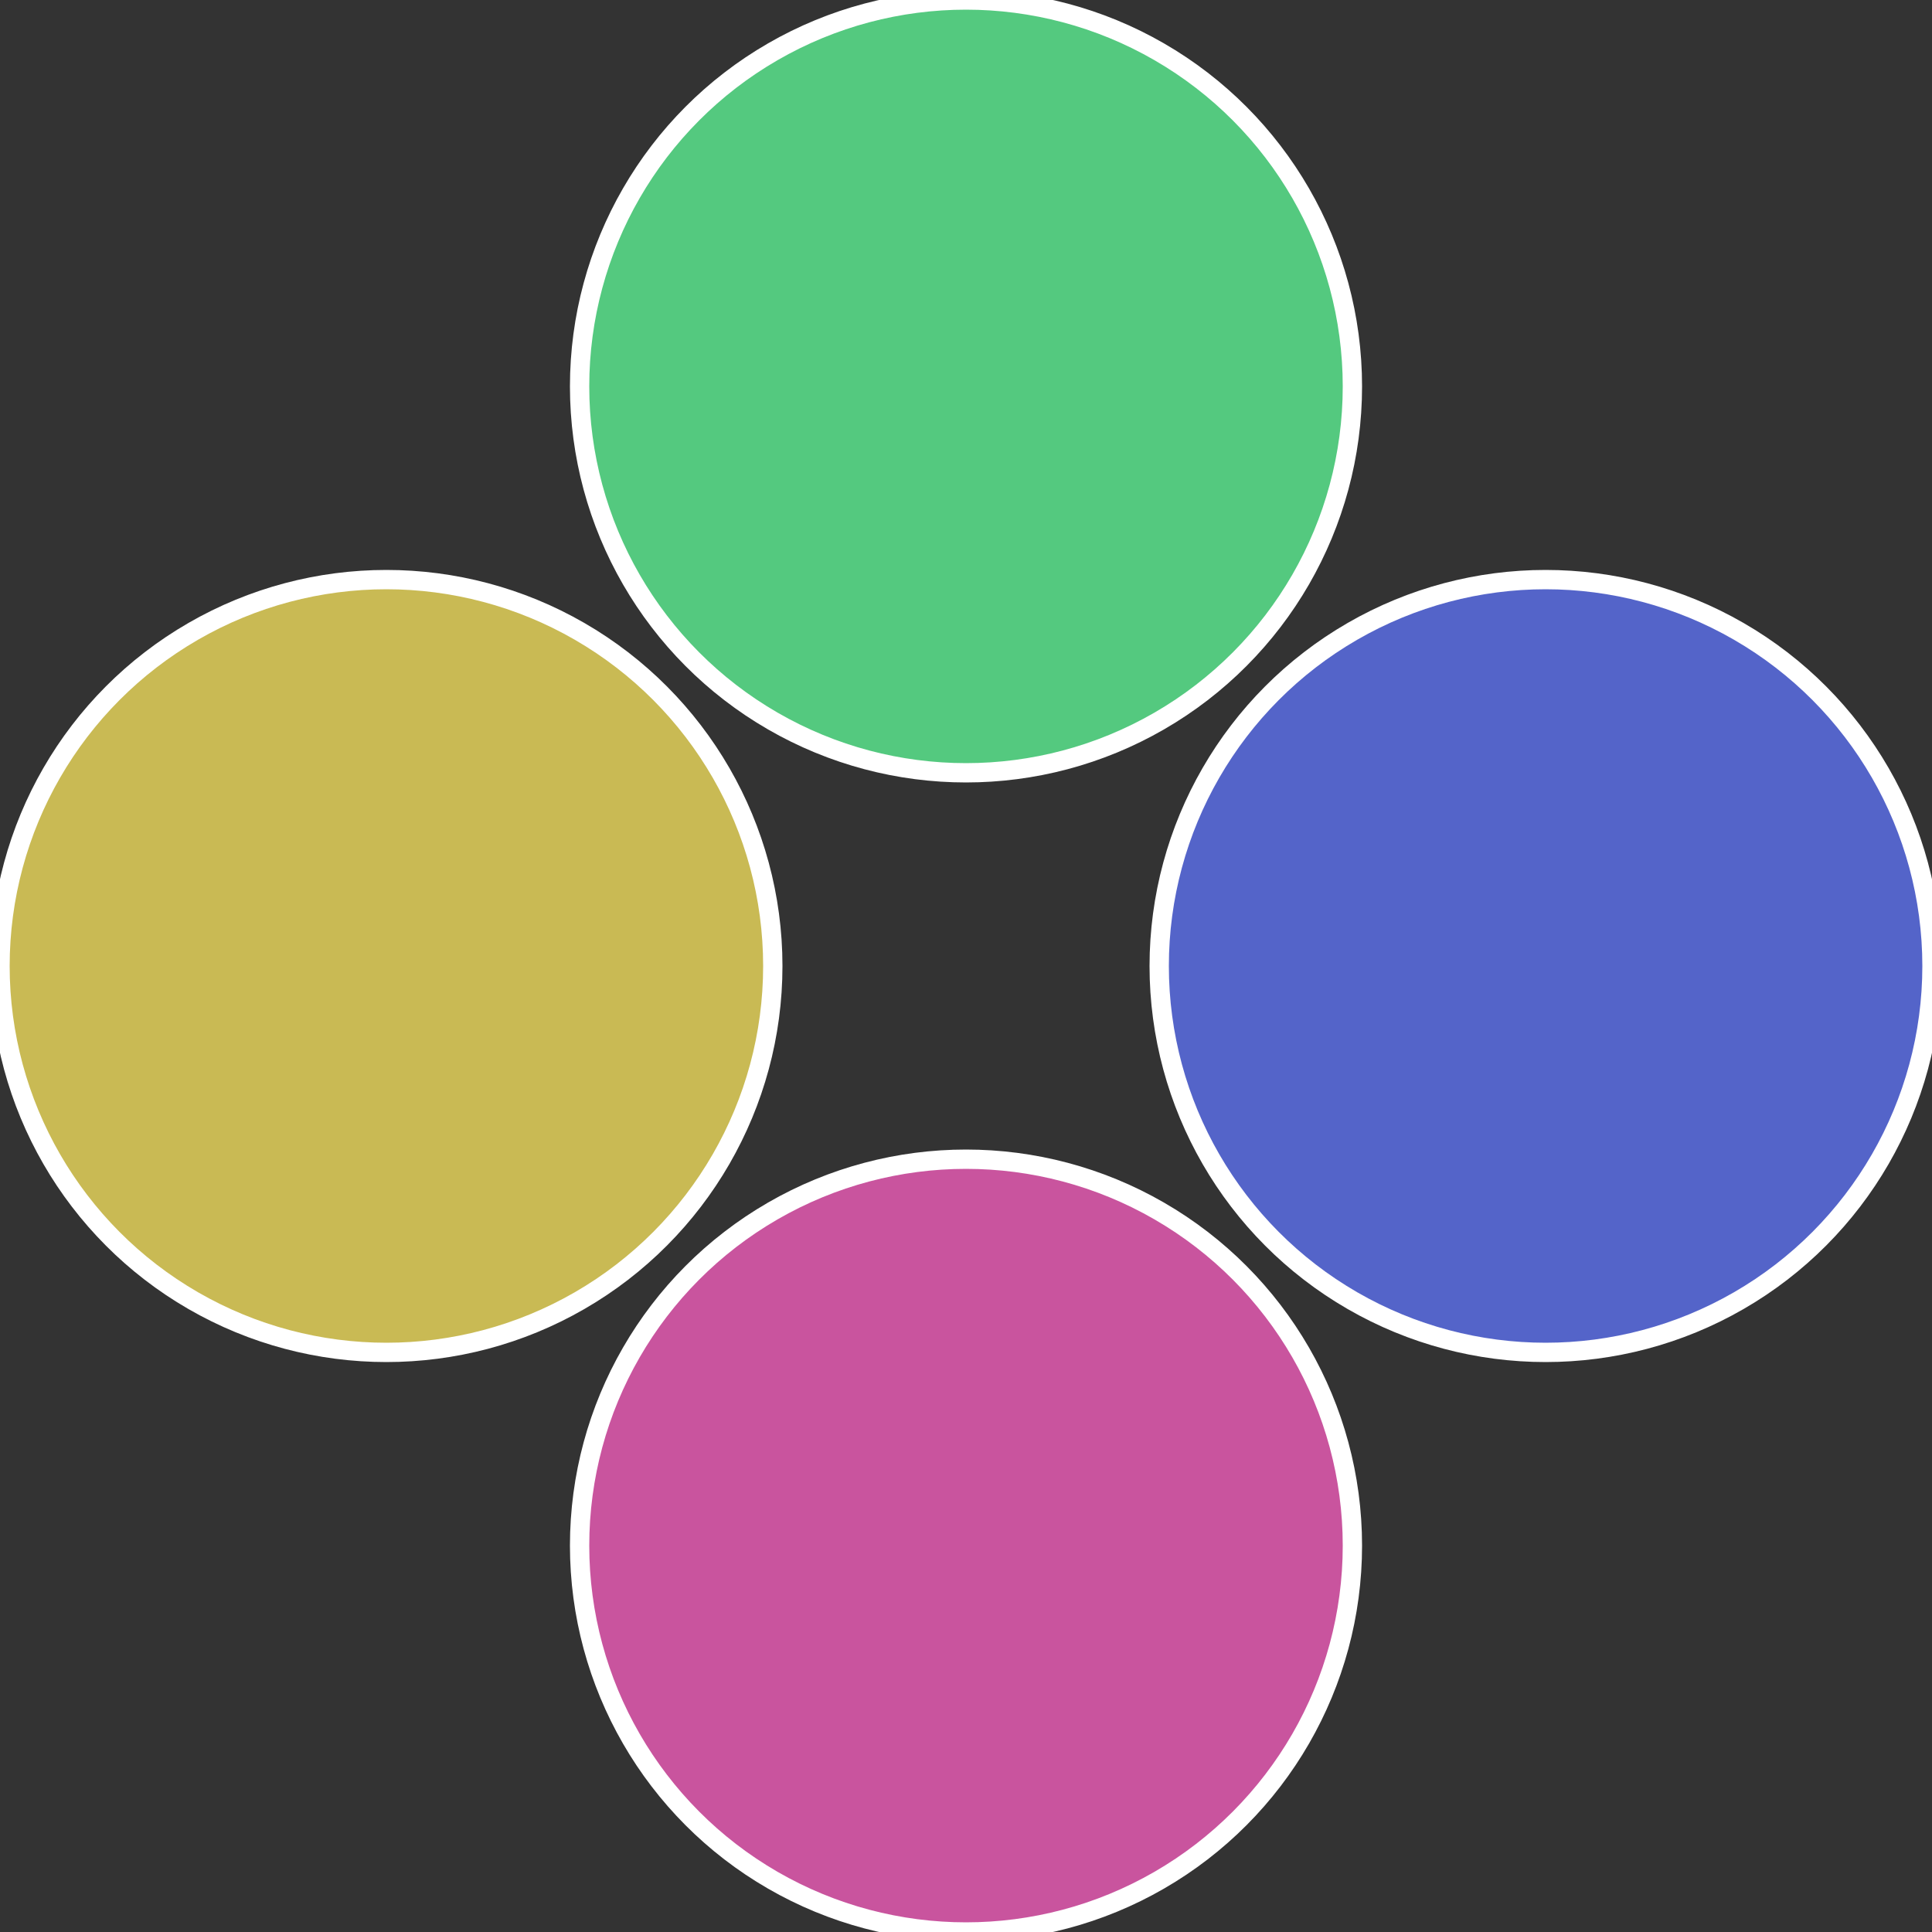
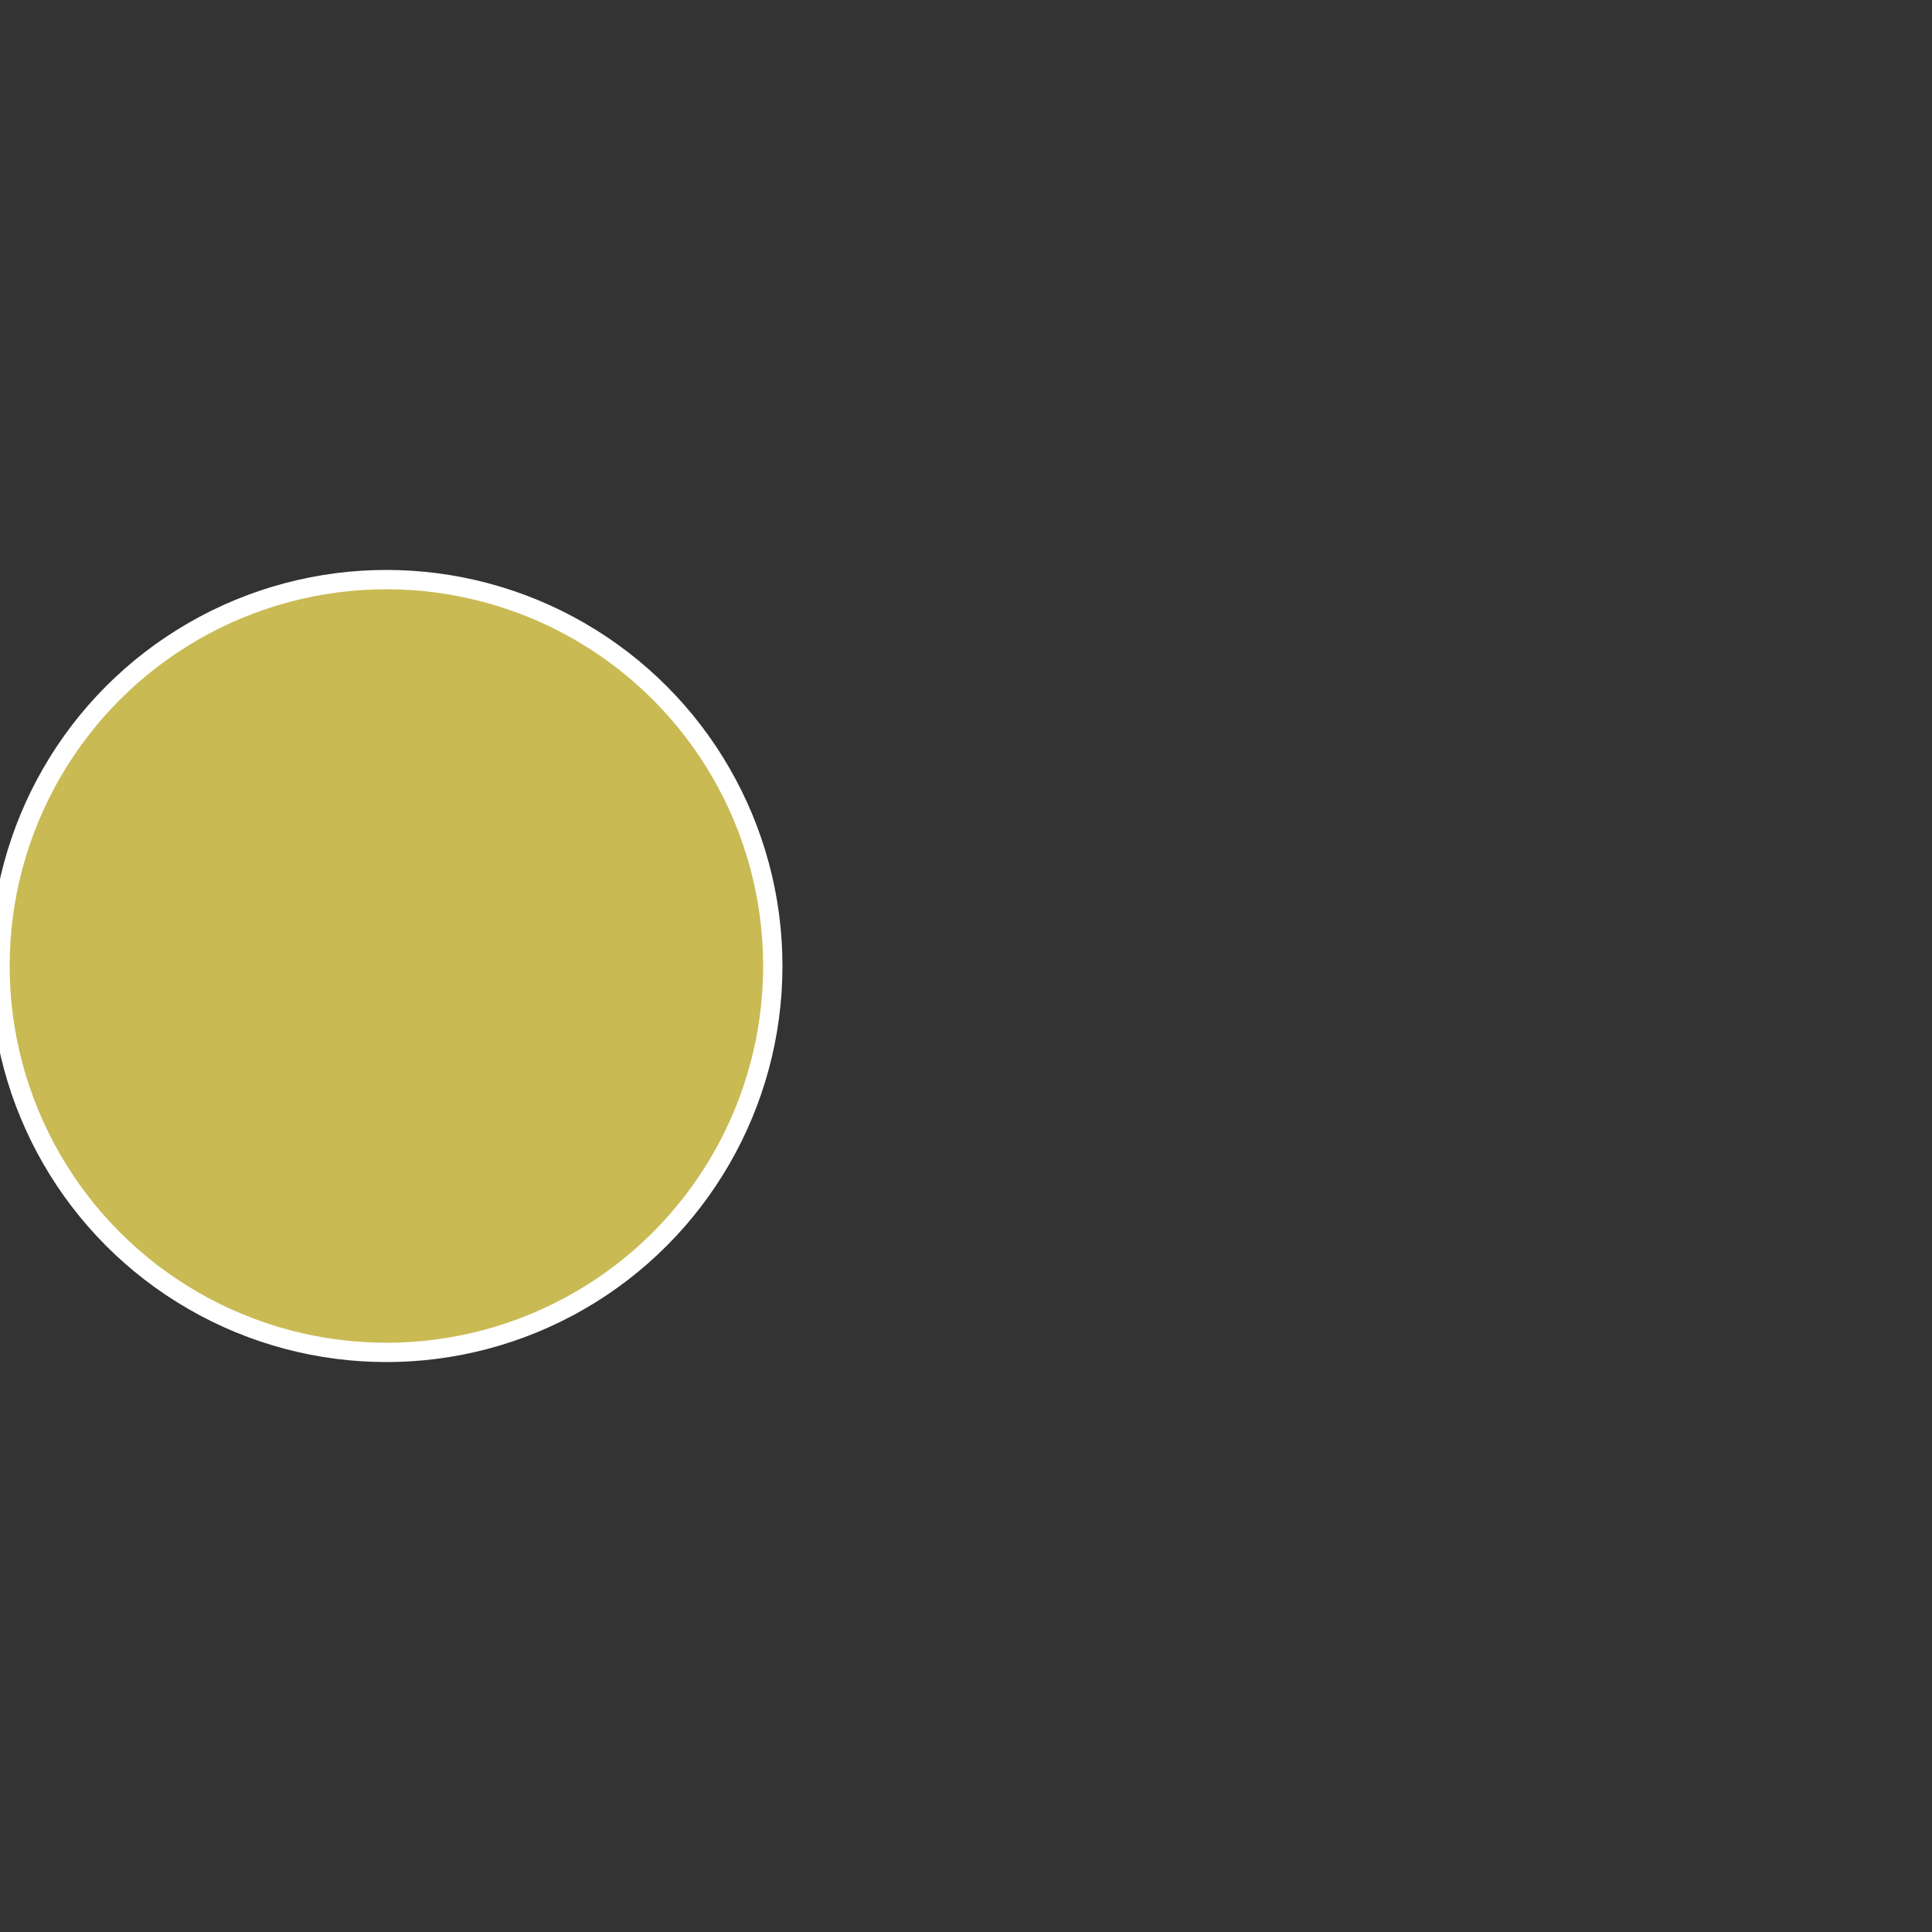
<svg xmlns="http://www.w3.org/2000/svg" width="500" height="500" viewBox="-1 -1 2 2">
  <rect x="-1" y="-1" width="2" height="2" fill="#333333" stroke="none" />
-   <circle cx="0.6" cy="0" r="0.4" fill="#5464c9" stroke="#fff" stroke-width="1%" />
-   <circle cx="3.6739403974421E-17" cy="0.6" r="0.4" fill="#c9549e" stroke="#fff" stroke-width="1%" />
  <circle cx="-0.6" cy="7.3478807948841E-17" r="0.4" fill="#c9ba54" stroke="#fff" stroke-width="1%" />
-   <circle cx="-1.1021821192326E-16" cy="-0.6" r="0.4" fill="#54c97f" stroke="#fff" stroke-width="1%" />
</svg>